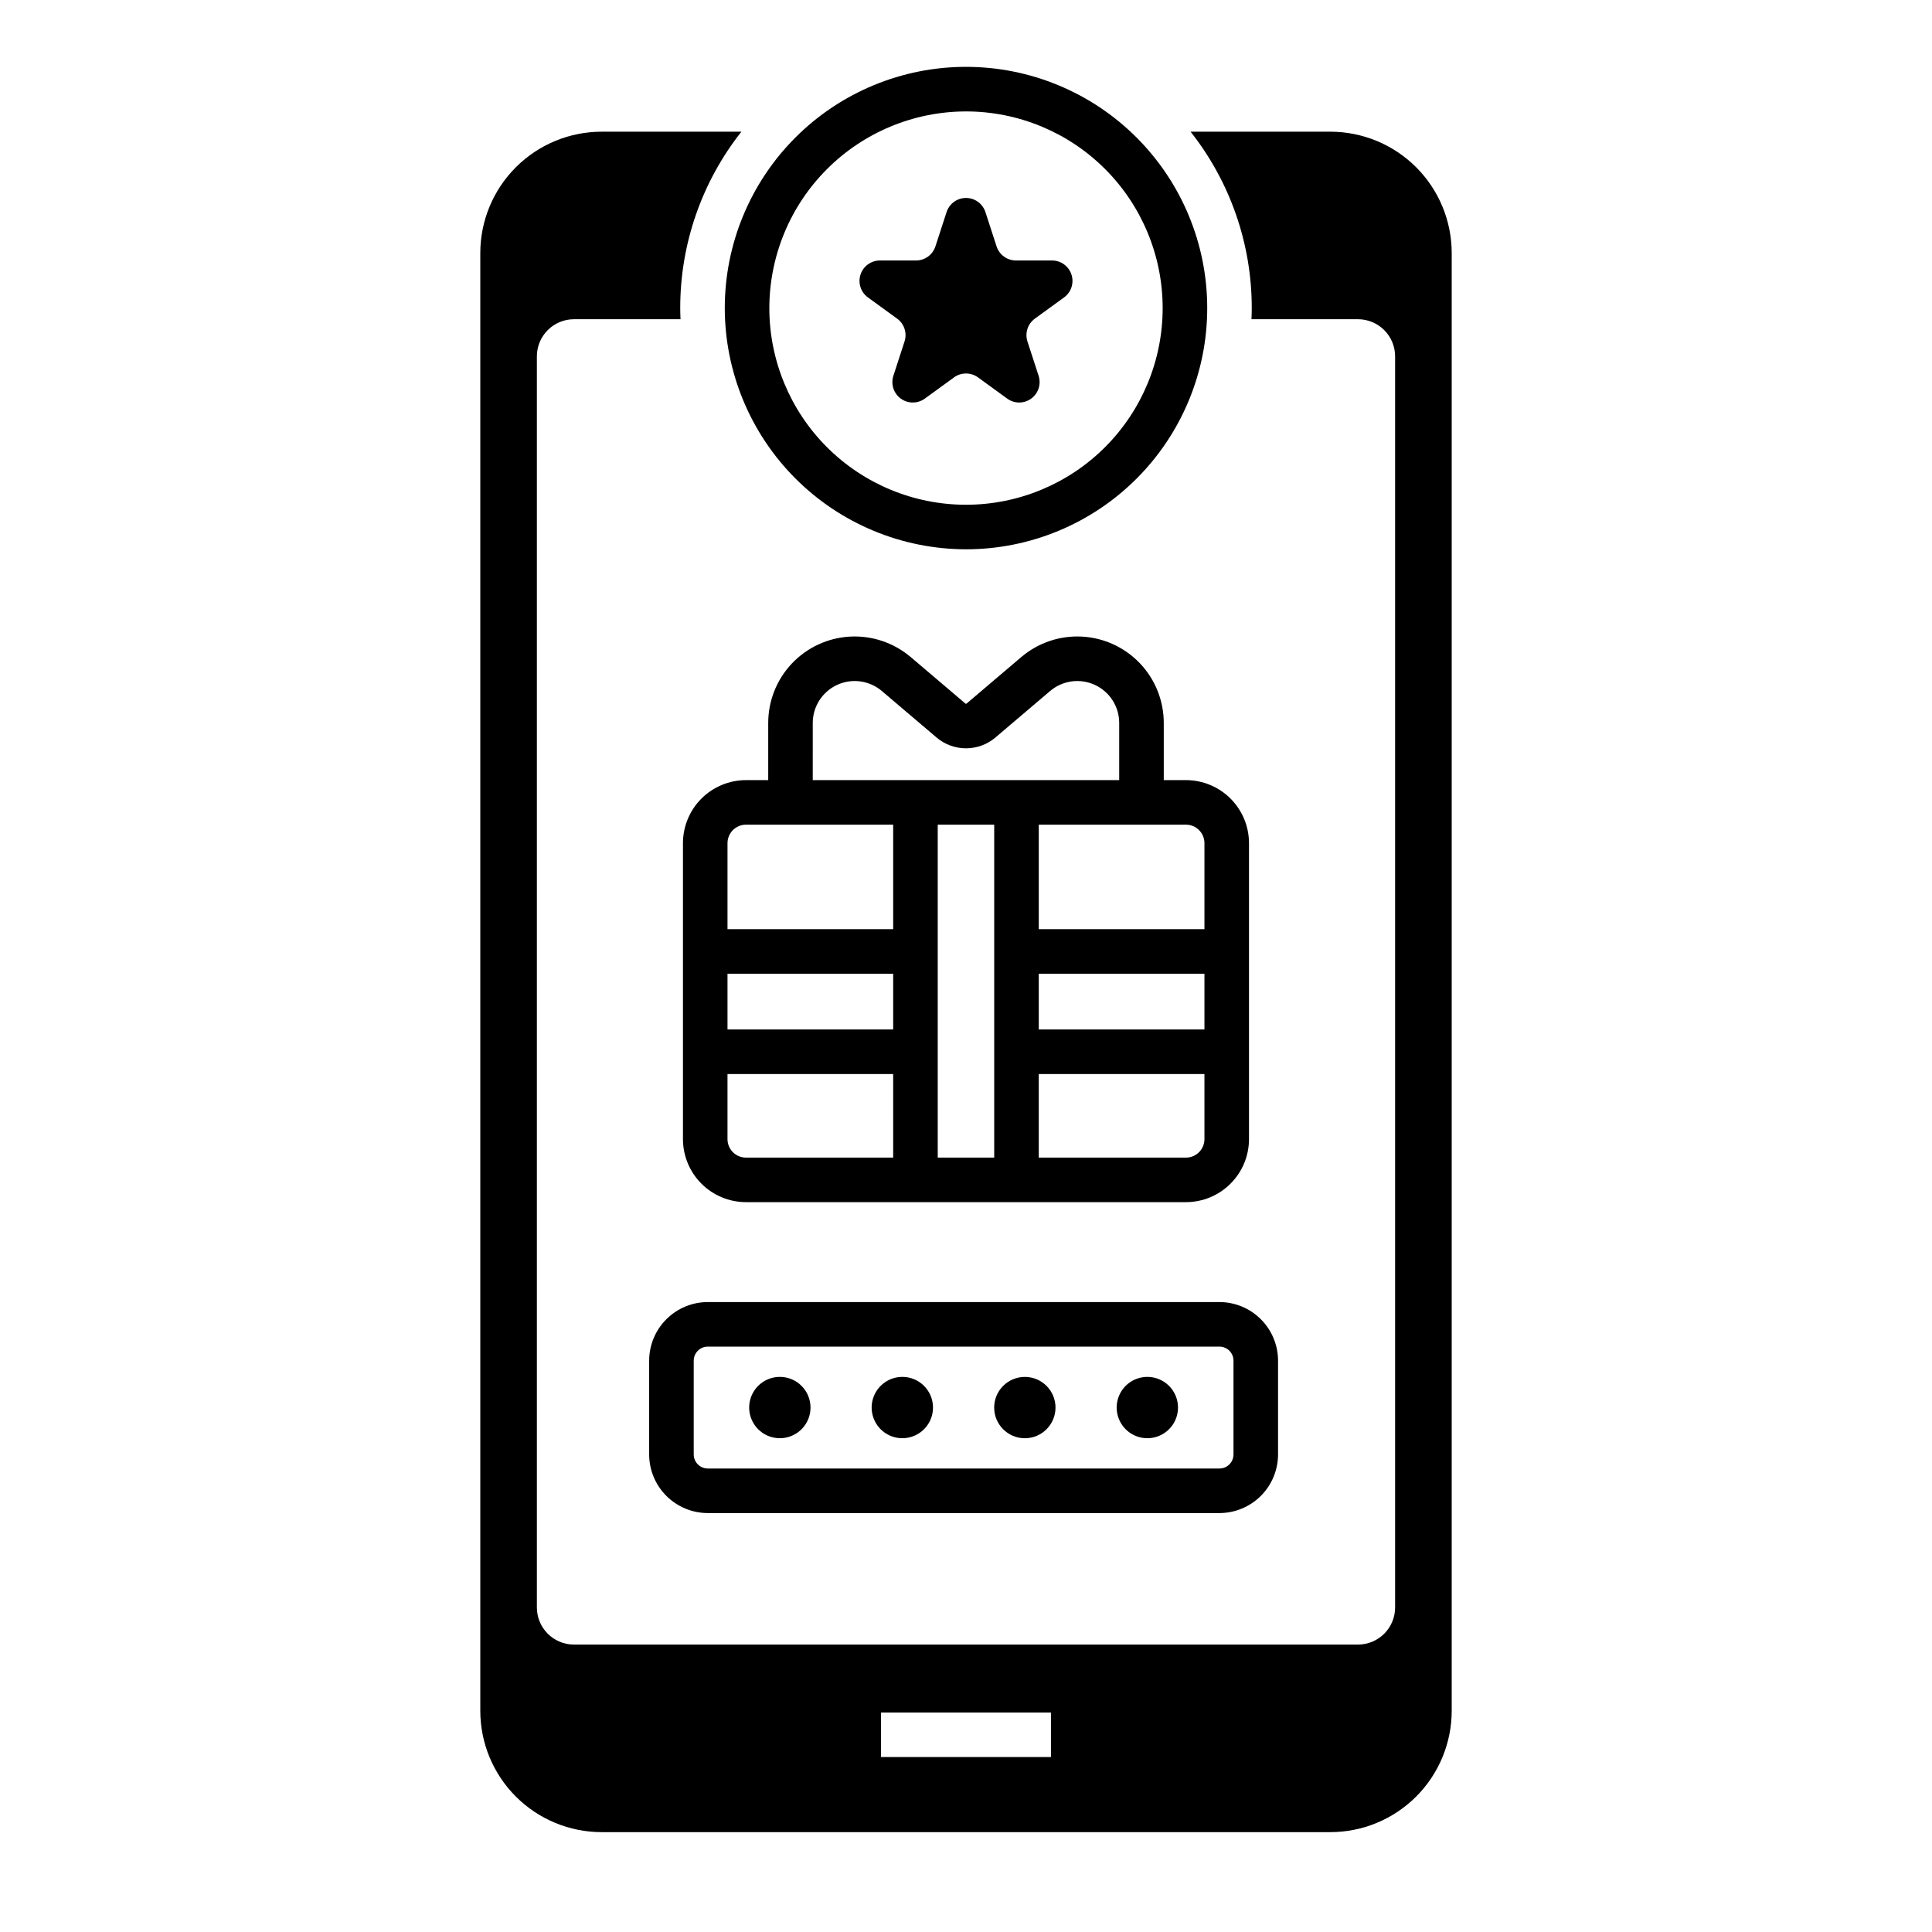
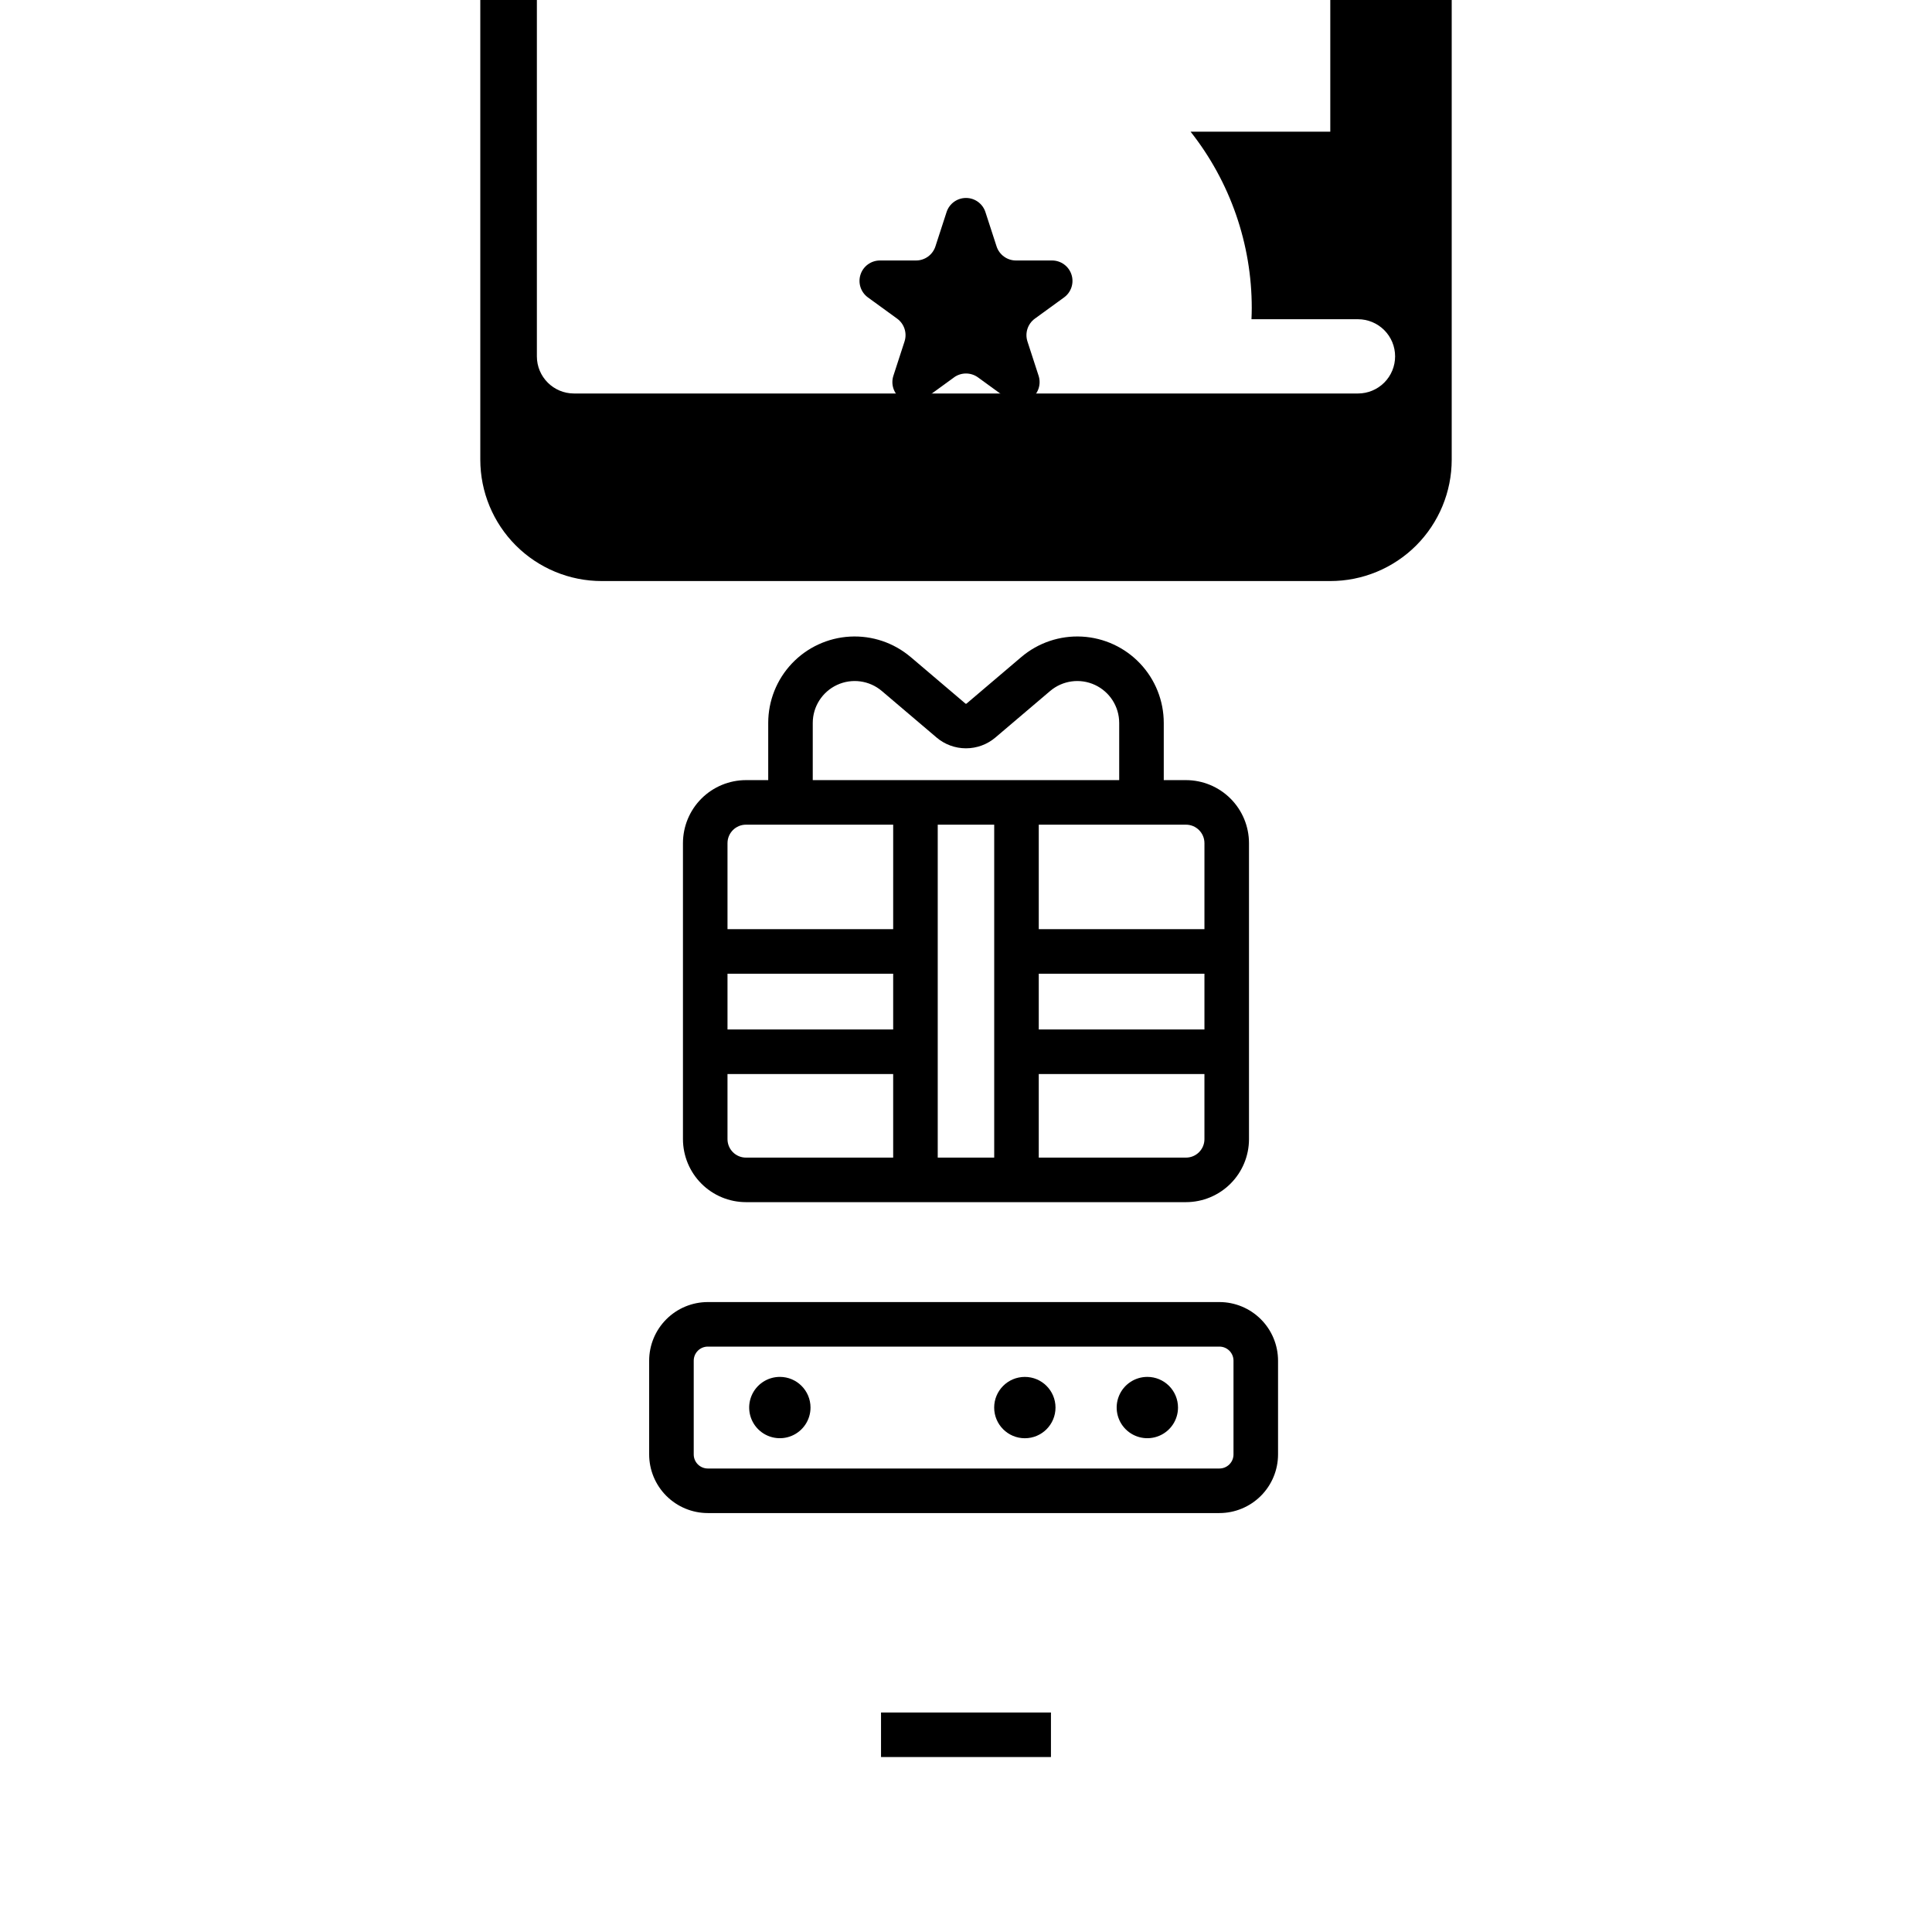
<svg xmlns="http://www.w3.org/2000/svg" fill="#000000" width="800px" height="800px" version="1.1" viewBox="144 144 512 512">
  <g>
    <path d="m331.57 489.06c-4.117 0.004-8.066 1.641-10.98 4.555-2.914 2.91-4.551 6.859-4.555 10.98v24.848c0.004 4.117 1.641 8.066 4.555 10.98 2.914 2.91 6.863 4.551 10.98 4.555h135.59c4.117-0.004 8.066-1.645 10.98-4.555 2.914-2.914 4.551-6.863 4.555-10.98v-24.848c-0.004-4.121-1.641-8.07-4.555-10.98-2.914-2.914-6.859-4.551-10.98-4.555zm139.32 15.535v24.848c0 2.055-1.668 3.723-3.727 3.727h-135.59c-2.059-0.004-3.727-1.672-3.727-3.727v-24.848c0-2.059 1.668-3.727 3.727-3.731h135.59c2.059 0.004 3.727 1.672 3.727 3.731z" />
    <path d="m350.67 508.89c-3.289 0-6.25 1.98-7.512 5.016-1.258 3.035-0.562 6.531 1.762 8.855s5.82 3.019 8.859 1.762c3.035-1.258 5.016-4.219 5.016-7.508 0-4.488-3.637-8.125-8.125-8.125z" />
-     <path d="m383.13 508.89c-3.289 0-6.254 1.98-7.512 5.016-1.258 3.035-0.562 6.531 1.762 8.855 2.324 2.324 5.82 3.019 8.859 1.762 3.035-1.258 5.016-4.219 5.016-7.508 0-4.488-3.637-8.125-8.125-8.125z" />
    <path d="m423.72 517.02c0 4.488-3.637 8.129-8.125 8.129-4.488 0-8.129-3.641-8.129-8.129s3.641-8.125 8.129-8.125c4.488 0 8.125 3.637 8.125 8.125" />
    <path d="m448.06 508.89c-3.289 0-6.254 1.98-7.512 5.016-1.258 3.035-0.562 6.531 1.762 8.855s5.82 3.019 8.859 1.762c3.035-1.258 5.016-4.219 5.016-7.508 0-2.156-0.855-4.223-2.379-5.746-1.527-1.523-3.594-2.379-5.746-2.379z" />
-     <path d="m400 289.57c16.953 0 33.211-6.734 45.199-18.723 11.988-11.988 18.727-28.25 18.727-45.203 0-16.957-6.738-33.215-18.727-45.203-11.988-11.988-28.246-18.723-45.199-18.723-16.957 0-33.215 6.734-45.203 18.723-11.988 11.988-18.723 28.246-18.723 45.203 0.02 16.945 6.758 33.195 18.742 45.18s28.234 18.727 45.184 18.746zm0-116.04c13.82 0 27.078 5.488 36.852 15.262 9.773 9.777 15.266 23.031 15.266 36.855 0 13.82-5.492 27.078-15.266 36.852-9.773 9.773-23.031 15.266-36.852 15.266-13.824 0-27.082-5.492-36.855-15.266-9.773-9.773-15.262-23.031-15.262-36.852 0.016-13.82 5.512-27.066 15.281-36.836 9.77-9.77 23.016-15.266 36.836-15.281z" />
    <path d="m374.01 222.82 7.738 5.621c1.895 1.379 2.688 3.82 1.965 6.047l-2.957 9.098c-0.723 2.231 0.07 4.672 1.965 6.051 1.898 1.375 4.465 1.375 6.363 0l7.738-5.621-0.004-0.004c1.898-1.375 4.465-1.375 6.363 0l7.738 5.621v0.004c1.895 1.375 4.461 1.375 6.359 0 1.895-1.379 2.688-3.82 1.965-6.051l-2.957-9.098c-0.723-2.227 0.07-4.668 1.965-6.047l7.738-5.621c1.898-1.379 2.691-3.82 1.965-6.051-0.723-2.227-2.801-3.738-5.144-3.738h-9.566 0.004c-2.344 0-4.422-1.508-5.144-3.738l-2.957-9.098v0.004c-0.727-2.231-2.801-3.738-5.144-3.738s-4.422 1.508-5.148 3.738l-2.957 9.098 0.004-0.004c-0.727 2.231-2.801 3.738-5.144 3.738h-9.566c-2.344 0-4.422 1.512-5.144 3.738-0.727 2.231 0.07 4.672 1.965 6.051z" />
-     <path d="m496.54 178.9h-37.023c10.512 13.312 16.223 29.781 16.211 46.742 0 0.992-0.035 1.977-0.074 2.957h28.223c2.609 0 5.113 1.039 6.957 2.883 1.848 1.844 2.883 4.348 2.883 6.957v331.55c0 2.613-1.035 5.113-2.883 6.961-1.844 1.844-4.348 2.879-6.957 2.879h-207.76c-5.434 0-9.84-4.402-9.84-9.84v-331.55c0-5.434 4.406-9.84 9.84-9.84h28.223c-0.039-0.984-0.074-1.965-0.074-2.957-0.012-16.961 5.699-33.43 16.211-46.742h-37.023c-8.531 0-16.715 3.391-22.746 9.422-6.035 6.035-9.426 14.219-9.426 22.75v386.29c0 8.531 3.391 16.715 9.426 22.75 6.031 6.031 14.215 9.422 22.746 9.422h193.09c8.531 0 16.715-3.391 22.75-9.422 6.031-6.035 9.422-14.219 9.422-22.75v-386.29c0-8.531-3.391-16.715-9.422-22.75-6.035-6.031-14.219-9.422-22.75-9.422zm-74.027 430.74h-45.031v-11.809h45.031z" />
+     <path d="m496.54 178.9h-37.023c10.512 13.312 16.223 29.781 16.211 46.742 0 0.992-0.035 1.977-0.074 2.957h28.223c2.609 0 5.113 1.039 6.957 2.883 1.848 1.844 2.883 4.348 2.883 6.957c0 2.613-1.035 5.113-2.883 6.961-1.844 1.844-4.348 2.879-6.957 2.879h-207.76c-5.434 0-9.84-4.402-9.84-9.84v-331.55c0-5.434 4.406-9.84 9.84-9.84h28.223c-0.039-0.984-0.074-1.965-0.074-2.957-0.012-16.961 5.699-33.43 16.211-46.742h-37.023c-8.531 0-16.715 3.391-22.746 9.422-6.035 6.035-9.426 14.219-9.426 22.75v386.29c0 8.531 3.391 16.715 9.426 22.75 6.031 6.031 14.215 9.422 22.746 9.422h193.09c8.531 0 16.715-3.391 22.75-9.422 6.031-6.035 9.422-14.219 9.422-22.75v-386.29c0-8.531-3.391-16.715-9.422-22.75-6.035-6.031-14.219-9.422-22.75-9.422zm-74.027 430.74h-45.031v-11.809h45.031z" />
    <path d="m458.3 350.74h-5.891v-15.152c0-5.863-2.246-11.504-6.281-15.762-4.031-4.254-9.543-6.805-15.398-7.121s-11.609 1.621-16.078 5.422l-14.5 12.324v-0.004c-0.043 0.039-0.102 0.059-0.16 0.055-0.055 0.004-0.109-0.016-0.148-0.055l-14.5-12.324-0.004 0.004c-4.469-3.797-10.223-5.738-16.074-5.422-5.856 0.316-11.367 2.867-15.402 7.121-4.031 4.258-6.277 9.898-6.277 15.762v15.152h-5.898c-4.426 0.004-8.672 1.766-11.801 4.894-3.133 3.129-4.891 7.375-4.898 11.805v78.445c0.008 4.426 1.766 8.672 4.898 11.801 3.129 3.133 7.375 4.894 11.801 4.898h116.61c4.426-0.004 8.672-1.766 11.801-4.898 3.133-3.129 4.894-7.375 4.898-11.801v-78.445c-0.004-4.43-1.766-8.676-4.898-11.805-3.129-3.129-7.375-4.891-11.801-4.894zm-98.91-15.152c0-4.328 2.519-8.262 6.449-10.082 3.93-1.816 8.555-1.188 11.855 1.617l14.504 12.324h-0.004c2.176 1.848 4.938 2.863 7.789 2.863h0.016c2.859 0 5.621-1.016 7.797-2.863l14.5-12.324h0.004c3.301-2.805 7.926-3.434 11.855-1.617 3.93 1.82 6.445 5.754 6.445 10.082v15.152h-81.211zm21.312 115.19h-39.016c-2.699 0-4.887-2.191-4.891-4.891v-17.258h43.906zm0-33.957h-43.906v-14.77h43.906zm0-26.582h-43.906v-22.797c0.004-2.703 2.191-4.891 4.891-4.894h39.016zm26.773 60.539h-14.965v-88.23h14.965zm55.715-4.891c-0.004 2.699-2.191 4.891-4.891 4.891h-39.016v-22.148h43.906zm0-29.066h-43.906v-14.77h43.906zm0-26.582h-43.906v-27.691h39.016c2.699 0.004 4.887 2.191 4.891 4.894z" />
  </g>
</svg>